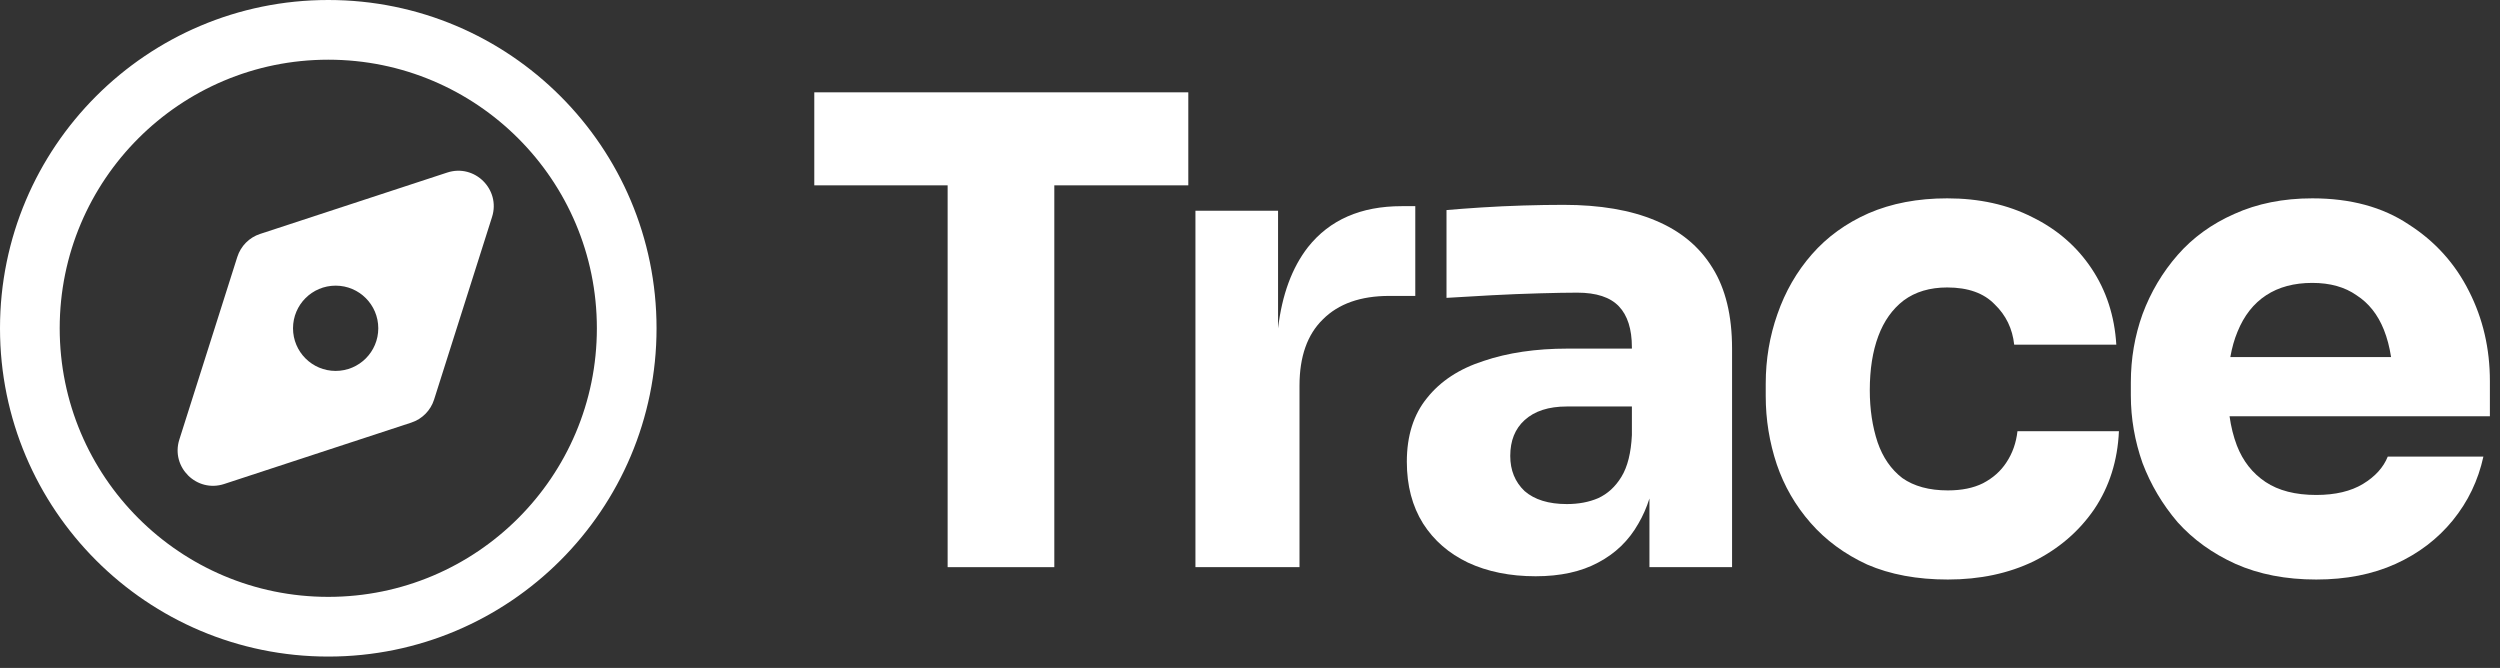
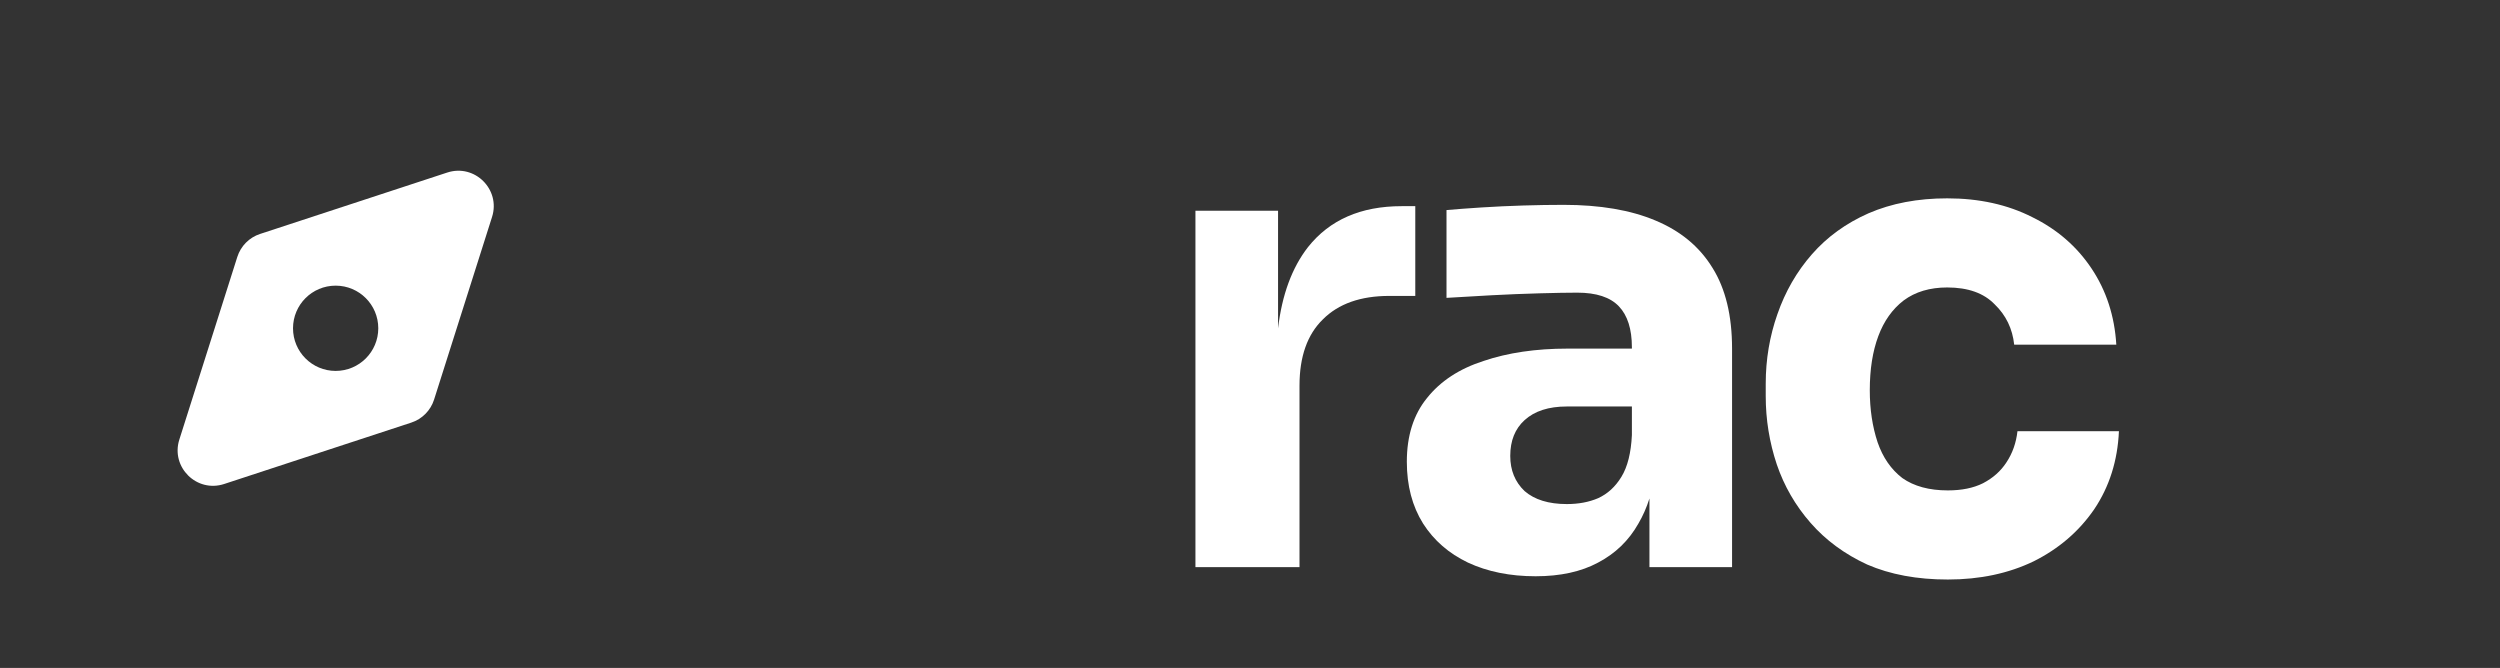
<svg xmlns="http://www.w3.org/2000/svg" width="131" height="35" viewBox="0 0 131 35" fill="none">
  <rect x="0" y="0" width="131" height="35" fill="#333333" stroke="none" />
  <path d="M69.321 16.733C68.503 17.528 68.094 18.687 68.094 20.21V29.719H62.641V11.041H66.97V17.205C67.177 15.445 67.7 14.027 68.538 12.95C69.674 11.518 71.31 10.803 73.445 10.803H74.161V15.506H72.798C71.299 15.506 70.139 15.915 69.321 16.733Z" fill="white" />
  <path fill-rule="evenodd" clip-rule="evenodd" d="M85.852 27.435C86.086 27.038 86.279 26.6 86.431 26.121V29.719H90.76V18.267C90.76 16.54 90.419 15.131 89.737 14.04C89.056 12.927 88.056 12.098 86.738 11.552C85.443 11.007 83.841 10.734 81.932 10.734C81.273 10.734 80.569 10.745 79.819 10.768C79.069 10.791 78.342 10.825 77.637 10.87C76.933 10.916 76.32 10.961 75.797 11.007V15.608C76.501 15.563 77.285 15.517 78.149 15.472C79.012 15.426 79.853 15.392 80.671 15.37C81.489 15.347 82.148 15.335 82.648 15.335C83.648 15.335 84.375 15.574 84.829 16.051C85.284 16.528 85.511 17.244 85.511 18.198V18.267H82.136C80.478 18.267 79.012 18.483 77.74 18.914C76.467 19.323 75.479 19.971 74.775 20.857C74.07 21.721 73.718 22.834 73.718 24.197C73.718 25.447 74.002 26.526 74.57 27.435C75.138 28.322 75.922 29.003 76.921 29.48C77.944 29.957 79.126 30.196 80.466 30.196C81.761 30.196 82.852 29.957 83.739 29.48C84.648 29.003 85.352 28.322 85.852 27.435ZM84.965 24.981C85.284 24.458 85.466 23.732 85.511 22.8V21.3H82.103C81.148 21.3 80.409 21.539 79.887 22.016C79.387 22.47 79.137 23.095 79.137 23.89C79.137 24.64 79.387 25.254 79.887 25.731C80.409 26.185 81.148 26.413 82.103 26.413C82.716 26.413 83.261 26.311 83.739 26.106C84.238 25.879 84.648 25.504 84.965 24.981Z" fill="white" />
  <path d="M102.068 30.367C100.454 30.367 99.046 30.105 97.841 29.582C96.66 29.037 95.671 28.31 94.876 27.401C94.08 26.492 93.49 25.47 93.103 24.334C92.717 23.175 92.524 21.982 92.524 20.755V20.107C92.524 18.835 92.729 17.619 93.137 16.46C93.547 15.279 94.148 14.233 94.944 13.325C95.739 12.416 96.728 11.7 97.909 11.177C99.113 10.655 100.488 10.393 102.033 10.393C103.715 10.393 105.203 10.723 106.498 11.382C107.793 12.018 108.828 12.915 109.6 14.074C110.373 15.233 110.804 16.562 110.895 18.062H105.544C105.453 17.221 105.112 16.517 104.522 15.949C103.953 15.358 103.124 15.063 102.033 15.063C101.124 15.063 100.363 15.29 99.75 15.745C99.159 16.199 98.716 16.824 98.421 17.619C98.125 18.414 97.977 19.357 97.977 20.448C97.977 21.448 98.114 22.357 98.386 23.175C98.659 23.97 99.091 24.595 99.682 25.05C100.295 25.481 101.09 25.697 102.068 25.697C102.795 25.697 103.408 25.572 103.908 25.322C104.431 25.05 104.839 24.686 105.135 24.232C105.453 23.754 105.646 23.209 105.715 22.595H111.032C110.963 24.14 110.531 25.504 109.736 26.686C108.941 27.844 107.884 28.753 106.566 29.412C105.249 30.048 103.749 30.367 102.068 30.367Z" fill="white" />
-   <path fill-rule="evenodd" clip-rule="evenodd" d="M117.144 29.549C118.371 30.094 119.779 30.367 121.37 30.367C122.938 30.367 124.324 30.094 125.528 29.549C126.732 29.003 127.732 28.242 128.528 27.265C129.323 26.288 129.857 25.174 130.13 23.925H125.119C124.892 24.493 124.46 24.97 123.824 25.356C123.188 25.742 122.37 25.936 121.37 25.936C120.28 25.936 119.393 25.708 118.712 25.254C118.03 24.799 117.53 24.163 117.212 23.345C117.034 22.876 116.906 22.365 116.828 21.811H130.47V19.971C130.47 18.267 130.107 16.699 129.379 15.267C128.652 13.813 127.596 12.643 126.21 11.757C124.847 10.848 123.165 10.393 121.165 10.393C119.643 10.393 118.28 10.666 117.076 11.211C115.894 11.734 114.905 12.45 114.11 13.359C113.315 14.268 112.701 15.301 112.269 16.46C111.861 17.596 111.656 18.789 111.656 20.039V20.721C111.656 21.925 111.861 23.107 112.269 24.265C112.701 25.402 113.315 26.436 114.11 27.367C114.928 28.276 115.939 29.003 117.144 29.549ZM116.869 18.71C116.955 18.221 117.08 17.778 117.246 17.381C117.587 16.54 118.087 15.904 118.745 15.472C119.404 15.04 120.211 14.824 121.165 14.824C122.097 14.824 122.87 15.04 123.483 15.472C124.12 15.881 124.597 16.483 124.915 17.278C125.087 17.709 125.212 18.186 125.292 18.71H116.869Z" fill="white" />
-   <path d="M49.656 29.719V9.712H42.669V4.838H62.267V9.712H55.246V29.719H49.656Z" fill="white" />
-   <path fill-rule="evenodd" clip-rule="evenodd" d="M17.202 3.128C9.429 3.128 3.128 9.429 3.128 17.202C3.128 24.974 9.429 31.276 17.202 31.276C24.975 31.276 31.276 24.974 31.276 17.202C31.276 9.429 24.975 3.128 17.202 3.128ZM0 17.202C0 7.701 7.701 0 17.202 0C26.702 0 34.403 7.701 34.403 17.202C34.403 26.702 26.702 34.404 17.202 34.404C7.701 34.404 0 26.702 0 17.202Z" fill="white" />
  <path fill-rule="evenodd" clip-rule="evenodd" d="M25.783 11.37C26.242 9.926 24.872 8.569 23.433 9.042L13.627 12.259C13.059 12.445 12.616 12.893 12.435 13.463L9.397 23.034C8.938 24.478 10.308 25.834 11.747 25.361L21.553 22.144C22.12 21.958 22.564 21.51 22.745 20.941L25.783 11.37ZM17.588 19.436C18.822 19.436 19.822 18.435 19.822 17.202C19.822 15.968 18.822 14.968 17.588 14.968C16.354 14.968 15.354 15.968 15.354 17.202C15.354 18.435 16.354 19.436 17.588 19.436Z" fill="white" />
</svg>